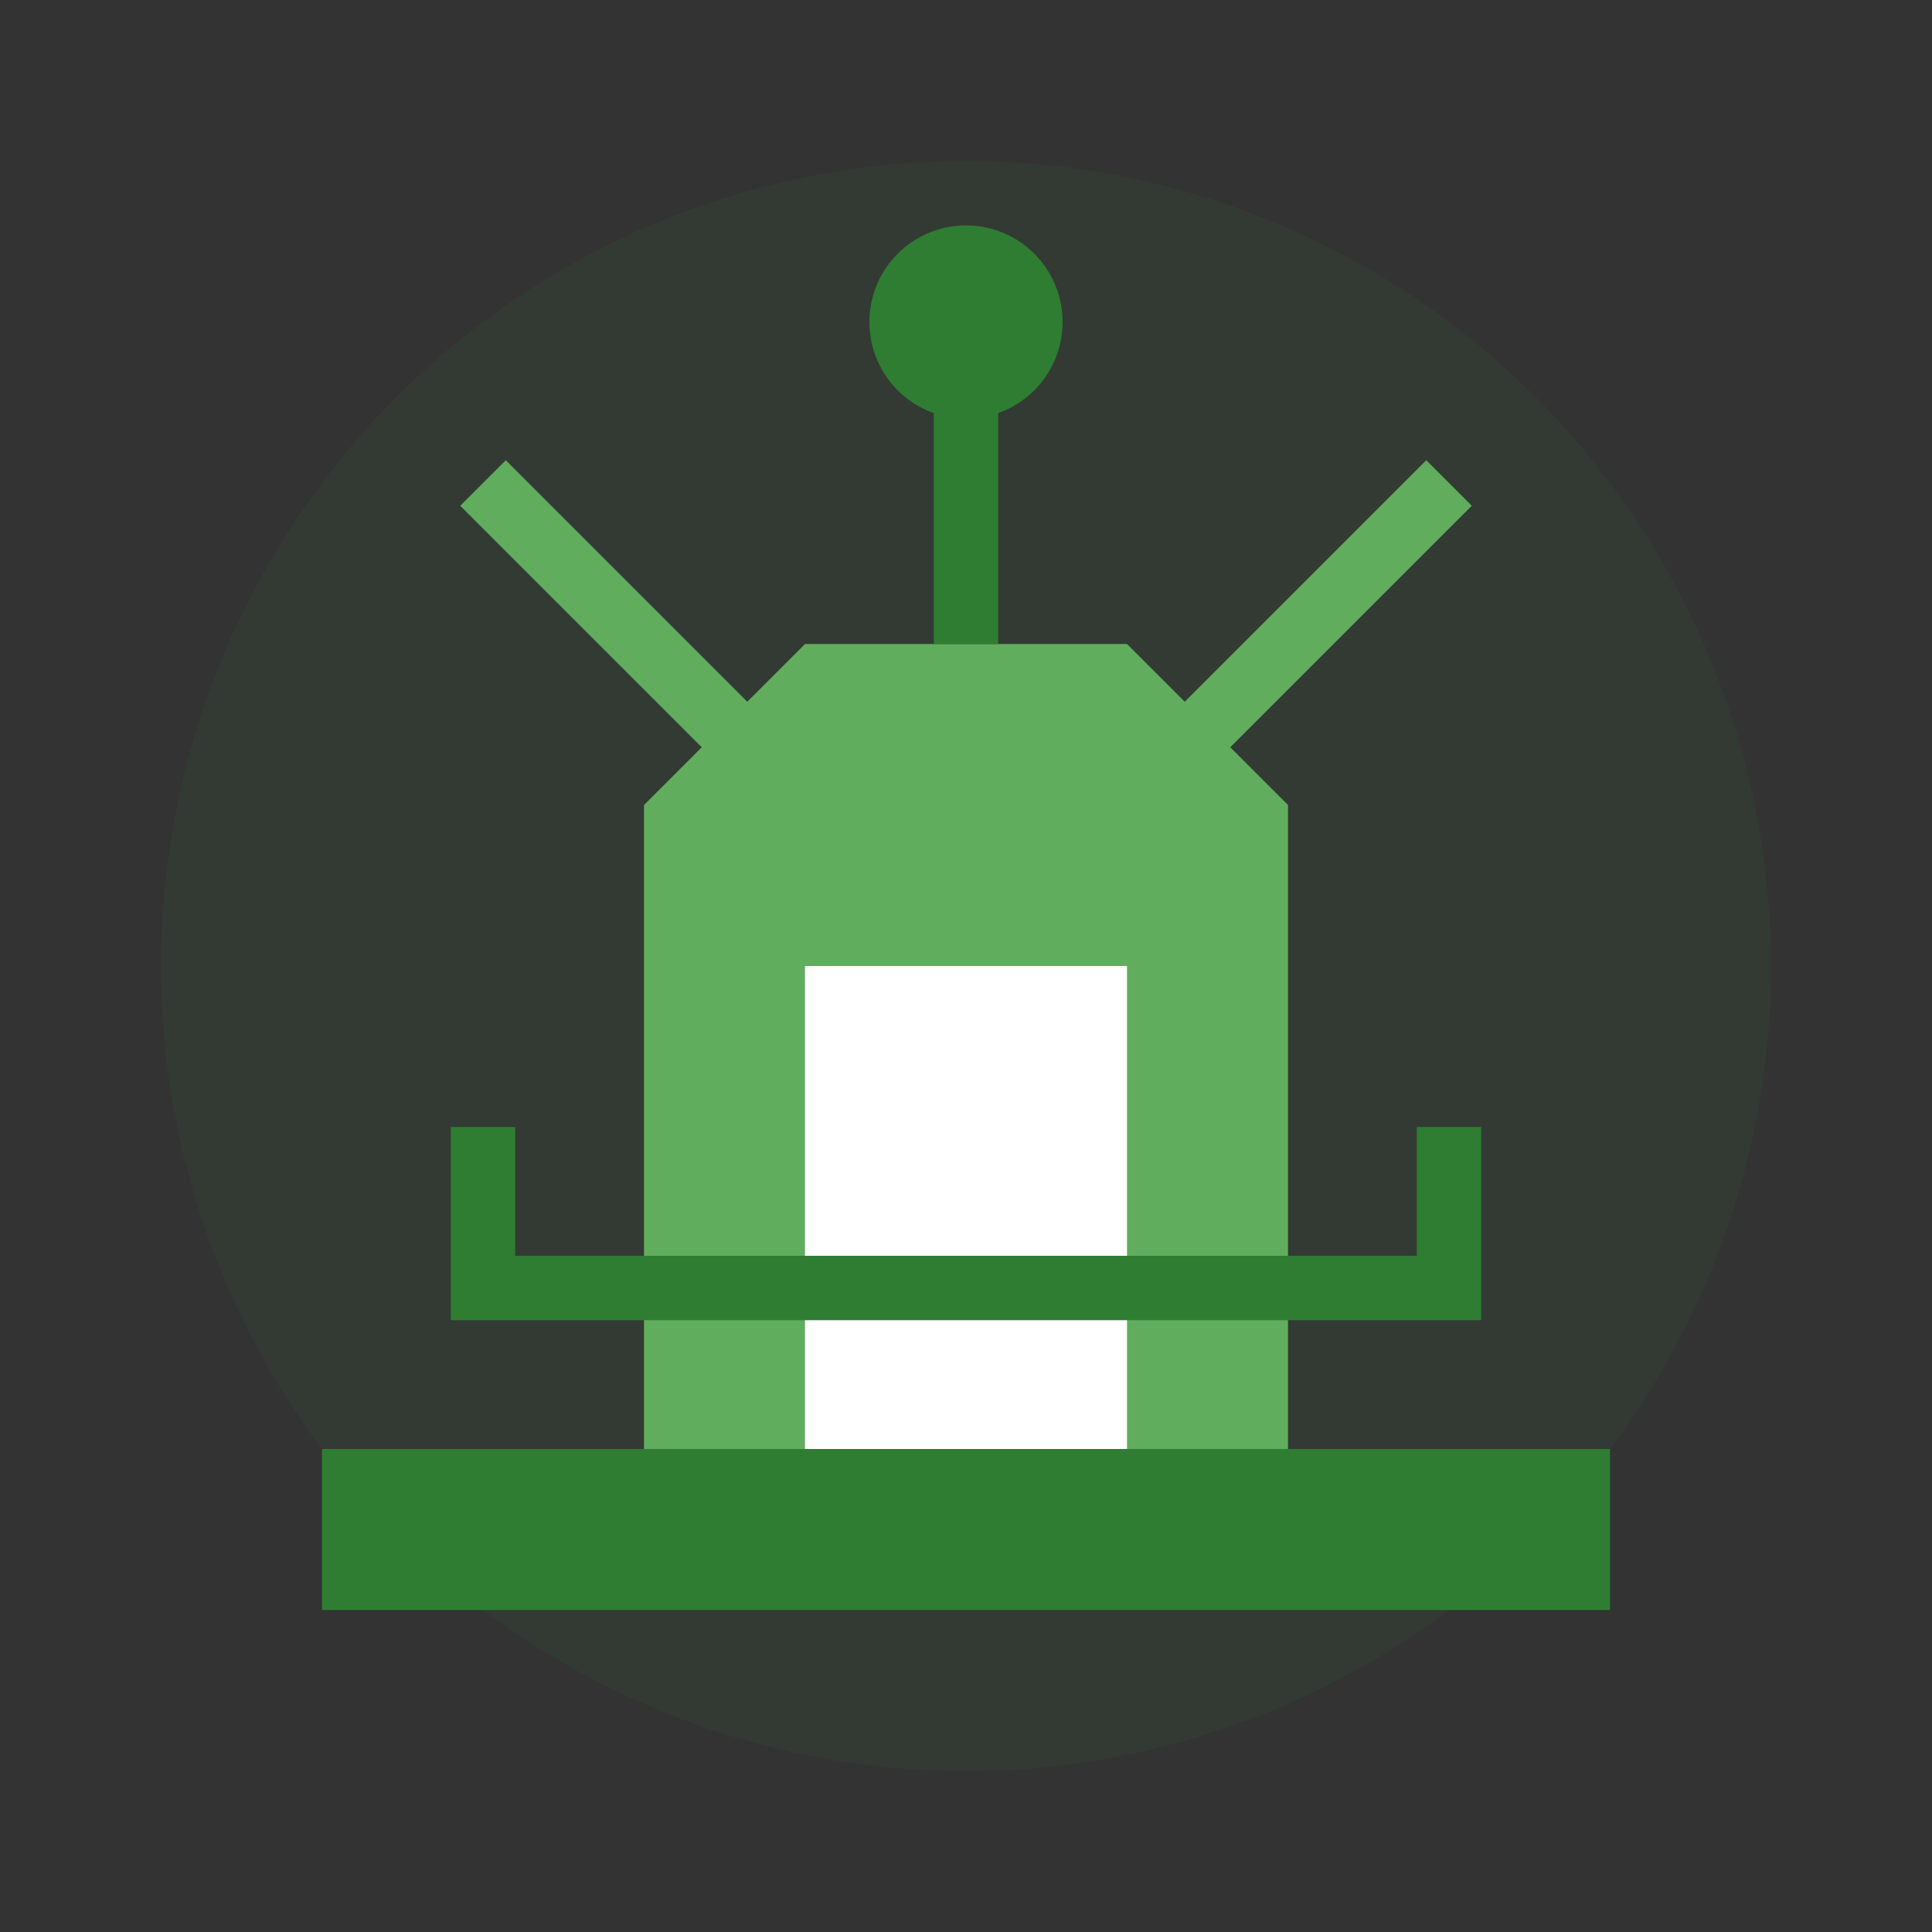
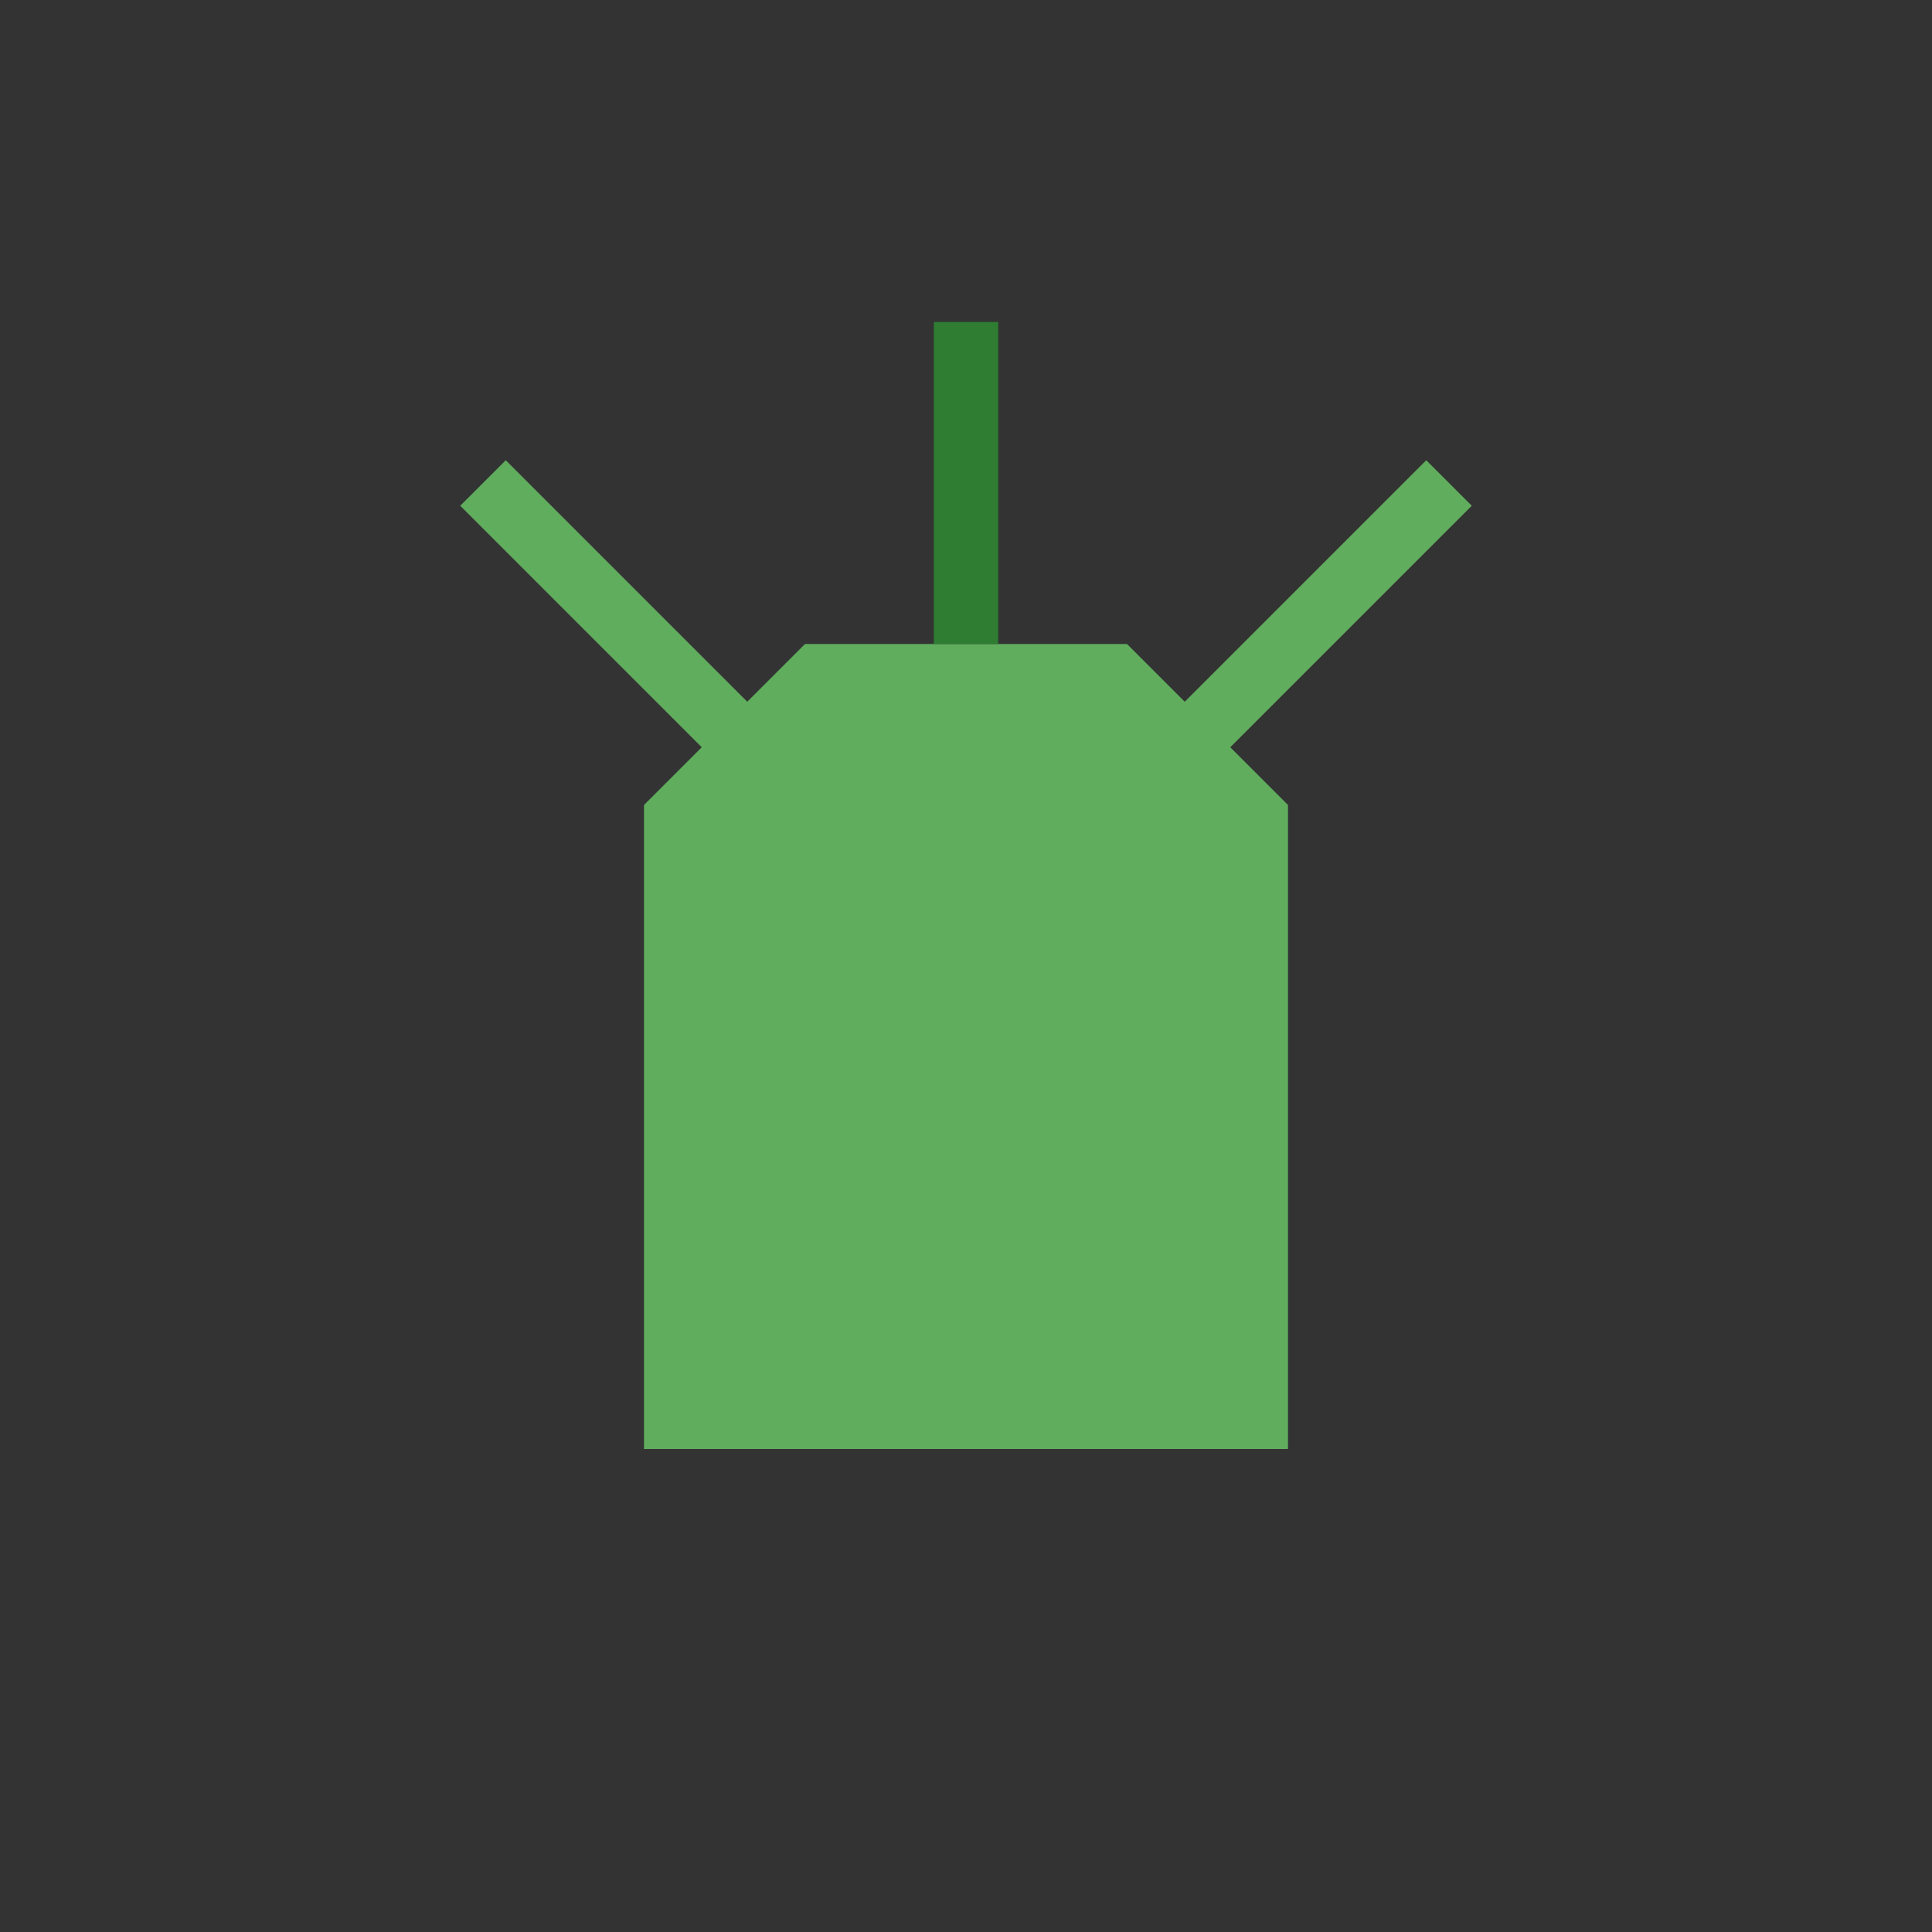
<svg xmlns="http://www.w3.org/2000/svg" width="60" height="60" viewBox="0 0 60 60" fill="none">
  <rect x="0" y="0" width="60" height="60" fill="#333333" stroke="none" />
-   <circle cx="30" cy="30" r="25" fill="#2e7d32" opacity="0.1" />
-   <rect x="10" y="45" width="40" height="5" fill="#2e7d32" />
  <path d="M20 45 L20 25 L25 20 L35 20 L40 25 L40 45" fill="#60ad5e" />
-   <rect x="25" y="30" width="10" height="15" fill="#ffffff" />
-   <path d="M15 35 L15 40 L45 40 L45 35" stroke="#2e7d32" stroke-width="2" />
  <path d="M30 10 L30 20" stroke="#2e7d32" stroke-width="2" />
-   <circle cx="30" cy="10" r="3" fill="#2e7d32" />
  <path d="M15 15 L25 25" stroke="#60ad5e" stroke-width="2" />
  <path d="M45 15 L35 25" stroke="#60ad5e" stroke-width="2" />
</svg>